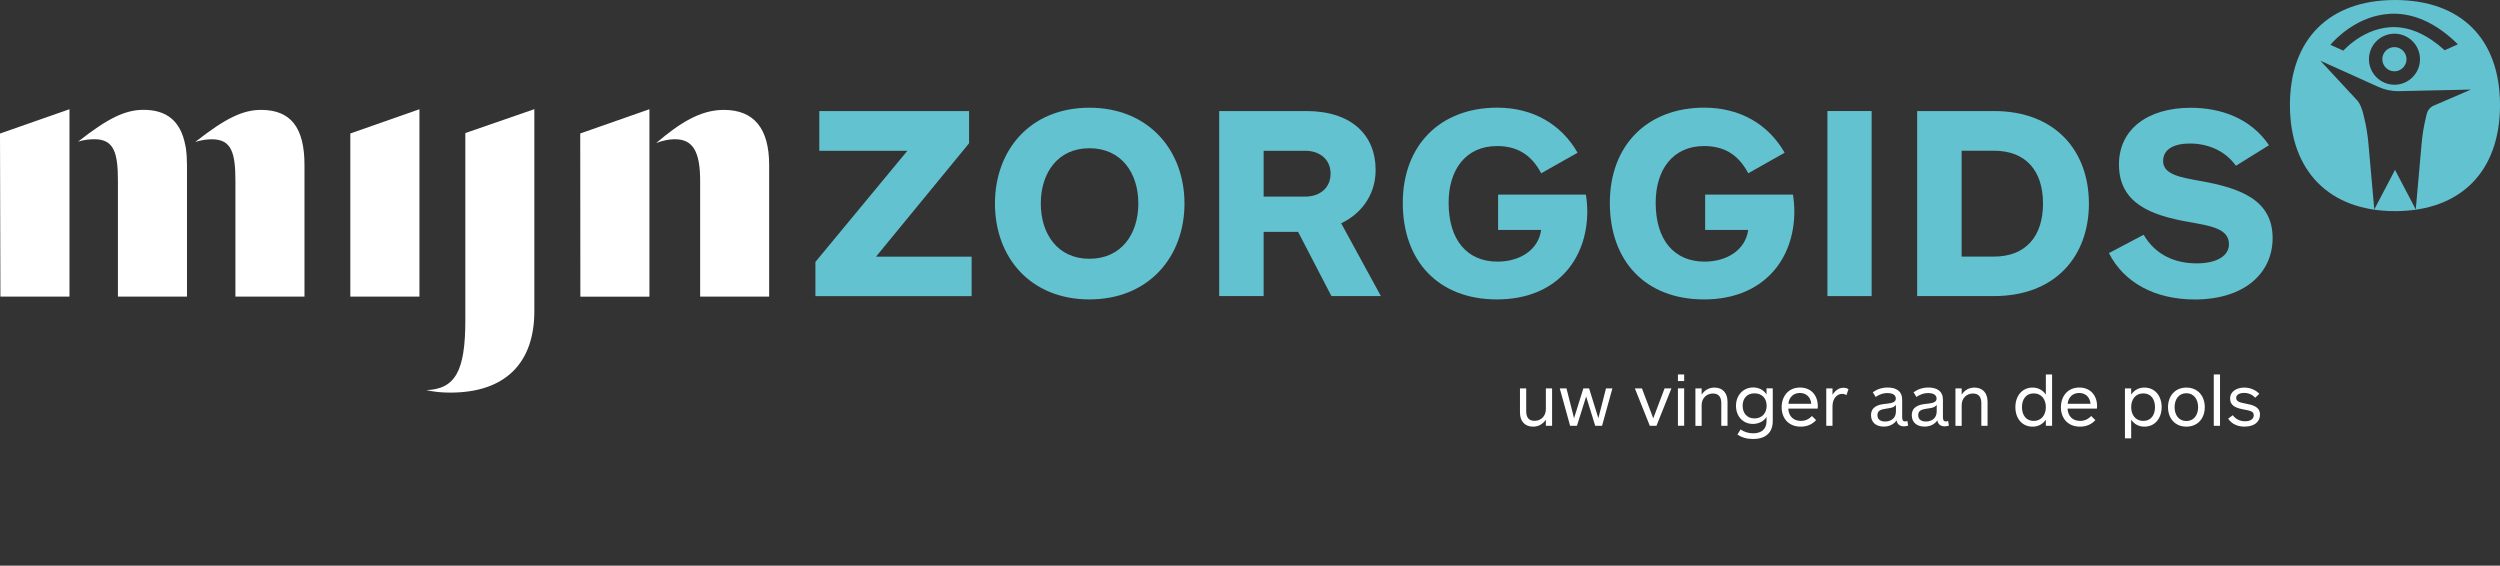
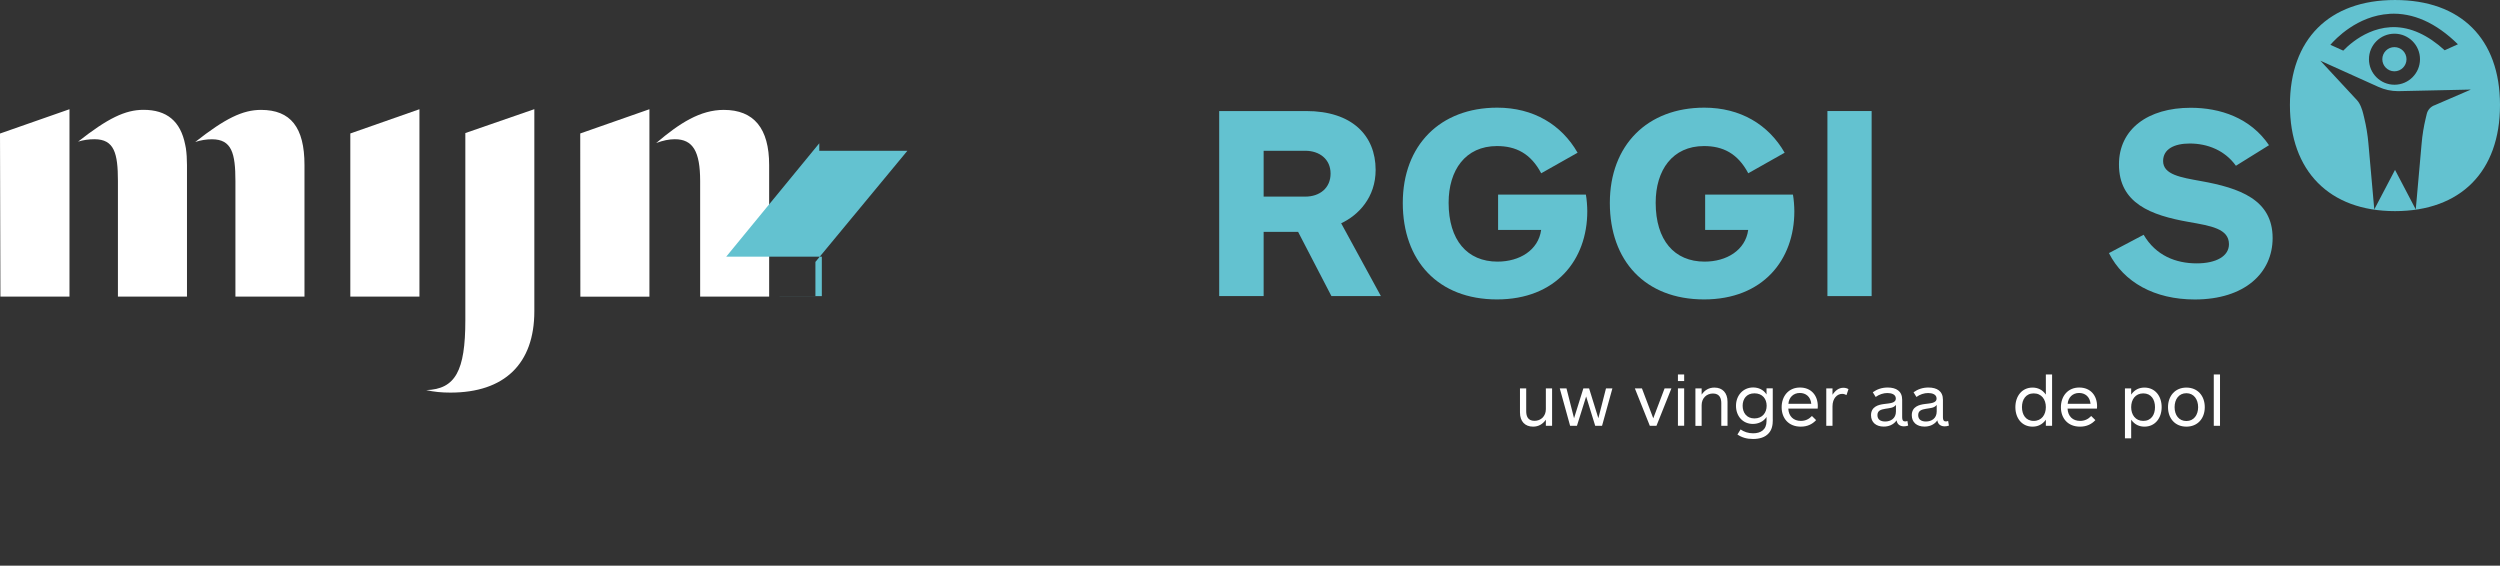
<svg xmlns="http://www.w3.org/2000/svg" id="ec5429a4-c70e-47da-9f3d-96ce04581702" width="145.84mm" height="33mm" viewBox="0 0 413.41 93.54">
  <rect x="0" y="0" width="413.41" height="93.54" fill="#333333" stroke="none" />
  <defs>
    <style>.cls-1{fill:#fff;}.cls-2{fill:#63c2d0;}</style>
  </defs>
  <g>
    <circle class="cls-2" cx="395.95" cy="9.79" r="2" />
    <path class="cls-2" d="m396.04,0c-10.88,0-17.37,6.49-17.37,17.37s6.49,17.54,17.37,17.54,17.37-6.56,17.37-17.54-6.49-17.37-17.37-17.37Zm-.91,2.28c3.88-.22,7.69,1.47,11.32,5.04l-2.19.99c-2.79-2.54-5.63-3.83-8.46-3.83-.18,0-.36,0-.54.02-2.57.15-4.69,1.35-6.01,2.33-.77.57-1.37,1.13-1.76,1.54l-2.13-.96c.8-.93,4.43-4.81,9.78-5.12Zm5.05,7.51c0,2.33-1.89,4.22-4.22,4.22s-4.22-1.89-4.22-4.22,1.89-4.22,4.22-4.22,4.22,1.89,4.22,4.22Zm2.47,7.59c-.67.22-1.19.77-1.35,1.45l-.17.71c-.33,1.37-.56,2.77-.68,4.18l-.97,10.91-3.43-6.54-3.43,6.54-.97-10.91c-.12-1.4-.35-2.8-.68-4.17l-.17-.71c-.17-.69-.49-1.7-1.05-2.29l-6.04-6.51,9.58,4.32c1.05.47,2.11.71,3.27.71h.08l11.96-.26-5.95,2.57Z" />
  </g>
  <path class="cls-1" d="m50.35,49.05v-21.77c0-6.22-2.29-9.11-7.19-9.11-3.02,0-5.93,1.41-10.88,5.31.9-.3,1.83-.45,2.77-.45,3.28,0,3.88,2.33,3.88,6.91v19.11h11.42Zm-19.43,0v-21.77c0-1.01-.06-1.92-.18-2.77l-.12-.61c-.77-3.86-3.03-5.74-6.89-5.74-3.02,0-5.9,1.39-10.82,5.26.86-.27,1.77-.4,2.71-.4,3.28,0,3.88,2.33,3.88,6.91v19.11h11.42Zm-19.43,0v-30.99L0,22.08l.07,26.97h11.42Z" />
  <g>
    <path class="cls-1" d="m69.36,49.05v-30.99l-11.43,4.01v26.98h11.43Z" />
    <path class="cls-1" d="m70.48,64.51c1.3.29,2.54.41,4,.41,8.95,0,13.88-4.77,13.88-13.45V18.05l-11.41,3.95v30.96c0,8.38-1.65,11.38-6.47,11.55Z" />
  </g>
  <path class="cls-1" d="m127.19,49.05v-21.77c0-6.05-2.52-9.11-7.5-9.11-3.89,0-7.3,2.18-11.18,5.48,1.11-.42,2.13-.63,3.08-.63,2.98,0,4.19,2,4.19,6.91v19.11h11.42Zm-19.8,0v-30.99l-11.44,4.01.02,26.99h11.42Z" />
  <g>
-     <path class="cls-2" d="m134.84,48.96v-5.65l15.21-18.38h-14.57v-6.57h24.77v5.33l-15.39,18.75h15.81v6.53h-25.83Z" />
-     <path class="cls-2" d="m180.15,49.51c-9.79,0-15.62-6.99-15.62-15.85s5.84-15.85,15.62-15.85,15.72,7.03,15.72,15.85-5.93,15.85-15.72,15.85Zm0-25c-5.24,0-8.04,4.09-8.04,9.14s2.8,9.14,8.04,9.14,8.09-4.04,8.09-9.14-2.85-9.14-8.09-9.14Z" />
+     <path class="cls-2" d="m134.84,48.96v-5.65l15.21-18.38h-14.57v-6.57v5.33l-15.39,18.75h15.81v6.53h-25.83Z" />
    <path class="cls-2" d="m220.17,48.96l-5.51-10.62h-5.7v10.62h-7.35v-30.6h14.38c7.58,0,11.49,4.04,11.49,9.74,0,4.55-2.85,7.49-5.7,8.82l6.57,12.04h-8.18Zm-4.32-24.03h-6.89v7.58h6.89c2.39,0,4.18-1.42,4.18-3.81s-1.84-3.77-4.18-3.77Z" />
    <path class="cls-2" d="m260.88,25.25l-6.02,3.4c-1.75-3.31-4.23-4.5-7.31-4.5-5.24,0-8,4-8,9.37,0,6.2,3.08,9.74,8.09,9.74,3.63,0,6.75-1.88,7.21-5.24h-7.12v-5.84h14.52c.14.74.23,1.98.23,2.76,0,8.04-5.19,14.57-14.93,14.57s-15.58-6.39-15.58-15.95,6.2-15.76,15.62-15.76c5.97,0,10.62,2.8,13.28,7.44Z" />
    <path class="cls-2" d="m295.12,25.25l-6.02,3.4c-1.75-3.31-4.23-4.5-7.31-4.5-5.24,0-8,4-8,9.37,0,6.2,3.08,9.74,8.09,9.74,3.63,0,6.75-1.88,7.21-5.24h-7.12v-5.84h14.52c.14.74.23,1.98.23,2.76,0,8.04-5.19,14.57-14.93,14.57s-15.58-6.39-15.58-15.95,6.2-15.76,15.62-15.76c5.97,0,10.62,2.8,13.28,7.44Z" />
    <path class="cls-2" d="m302.19,48.96v-30.6h7.31v30.6h-7.31Z" />
-     <path class="cls-2" d="m317.03,48.96v-30.6h12.68c10.2,0,15.72,6.62,15.72,15.3s-5.51,15.3-15.72,15.3h-12.68Zm12.68-6.53c5.33,0,8.13-3.4,8.13-8.78s-2.8-8.73-8.13-8.73h-5.33v17.51h5.33Z" />
    <path class="cls-2" d="m375.21,24.01l-5.47,3.4c-1.84-2.57-4.73-3.68-7.63-3.68-2.57,0-4.41.92-4.41,2.9,0,2.25,2.94,2.71,6.25,3.31,6.43,1.15,11.86,3.08,11.86,9.42,0,5.79-4.64,10.16-12.87,10.16-6.66,0-11.76-2.85-14.2-7.67l5.74-3.03c2.02,3.45,5.33,4.73,8.78,4.73,3.22,0,5.33-1.19,5.33-3.17,0-2.57-2.99-3.03-6.66-3.68-6.25-1.1-11.53-3.08-11.53-9.51,0-5.84,4.78-9.37,11.86-9.37,4.87,0,9.88,1.65,12.96,6.2Z" />
  </g>
  <g>
    <path class="cls-1" d="m256.66,64.23v6.18h-1.03v-1.01c-.52.74-1.21,1.15-2.12,1.15-1.33,0-2.16-.87-2.16-2.33v-3.99h1.03v3.76c0,.74.21,1.6,1.37,1.6,1.07,0,1.88-.77,1.88-1.93v-3.43h1.03Z" />
    <path class="cls-1" d="m264.92,70.41h-1.13l-1.5-4.85-1.52,4.85h-1.13l-1.71-6.18h1.11l1.25,4.93,1.54-4.93h.95l1.53,4.93,1.26-4.93h1.06l-1.71,6.18Z" />
    <path class="cls-1" d="m273.9,70.41h-1.08l-2.47-6.18h1.17l1.87,4.94,1.87-4.94h1.13l-2.47,6.18Z" />
    <path class="cls-1" d="m277.47,63.01v-1.09h1.03v1.09h-1.03Zm0,7.39v-6.18h1.03v6.18h-1.03Z" />
    <path class="cls-1" d="m280.36,70.41v-6.18h1.03v1.02c.51-.75,1.21-1.16,2.12-1.16,1.33,0,2.16.87,2.16,2.34v3.98h-1.03v-3.74c0-.74-.23-1.6-1.38-1.6-1.06,0-1.87.77-1.87,1.93v3.42h-1.03Z" />
    <path class="cls-1" d="m293.16,69.41c0,.94-.17,1.66-.67,2.22-.61.7-1.56.96-2.6.96s-1.87-.25-2.58-.74l.52-.84c.55.39,1.25.64,2.07.64,1.26,0,2.22-.58,2.22-2.03v-.67c-.5.78-1.38,1.15-2.26,1.15-1.65,0-2.79-1.27-2.79-3s1.19-3.03,2.84-3.03c.89,0,1.71.37,2.21,1.16v-1.02h1.03v5.18Zm-3.04-4.37c-1.32,0-1.95.94-1.95,2.06s.64,2.09,1.95,2.09,2.02-.94,2.02-2.09-.7-2.06-2.02-2.06Z" />
    <path class="cls-1" d="m300.57,67.57h-4.85c.06,1.28.87,2.03,2.08,2.03.74,0,1.34-.29,1.83-.81l.69.68c-.63.68-1.45,1.08-2.54,1.08-2.01,0-3.16-1.38-3.16-3.21s1.14-3.26,3.03-3.26,2.95,1.35,2.95,3.08c0,.19-.01.32-.02.4Zm-1.05-.8c-.11-1.19-.92-1.79-1.89-1.79-1.08,0-1.81.75-1.89,1.79h3.78Z" />
    <path class="cls-1" d="m305.33,65.32c-.2-.11-.43-.19-.71-.19-.82,0-1.59.73-1.59,2.06v3.22h-1.03v-6.18h1.03v1.05c.42-.67,1.03-1.16,1.8-1.16.36,0,.67.11.84.23l-.33.99Z" />
    <path class="cls-1" d="m315.54,70.38c-.2.08-.51.12-.71.12-.58,0-1.11-.29-1.2-.99-.55.78-1.38,1.03-2.13,1.03-1.27,0-2.1-.7-2.1-1.88,0-1.44,1.26-1.74,2.14-1.85.95-.13,1.96-.13,1.96-.92,0-.69-.75-.9-1.4-.9s-1.36.23-1.93.65l-.48-.78c.72-.5,1.5-.78,2.47-.78,1.4,0,2.39.59,2.39,2.02v2.92c0,.45.14.67.49.67.14,0,.29-.04.37-.09l.13.78Zm-2.02-3.42c-.42.52-1.02.51-1.78.64-.7.12-1.28.29-1.28,1.05s.57,1.05,1.28,1.05c.9,0,1.78-.49,1.78-1.66v-1.07Z" />
    <path class="cls-1" d="m322.28,70.38c-.2.08-.51.12-.71.12-.58,0-1.11-.29-1.2-.99-.55.78-1.38,1.03-2.13,1.03-1.27,0-2.1-.7-2.1-1.88,0-1.44,1.26-1.74,2.14-1.85.95-.13,1.96-.13,1.96-.92,0-.69-.75-.9-1.4-.9s-1.36.23-1.93.65l-.48-.78c.72-.5,1.5-.78,2.47-.78,1.4,0,2.39.59,2.39,2.02v2.92c0,.45.14.67.49.67.14,0,.29-.04.37-.09l.13.78Zm-2.02-3.42c-.42.52-1.02.51-1.78.64-.7.12-1.28.29-1.28,1.05s.57,1.05,1.28,1.05c.9,0,1.78-.49,1.78-1.66v-1.07Z" />
-     <path class="cls-1" d="m323.36,70.41v-6.18h1.03v1.02c.51-.75,1.21-1.16,2.12-1.16,1.33,0,2.16.87,2.16,2.34v3.98h-1.03v-3.74c0-.74-.23-1.6-1.38-1.6-1.06,0-1.87.77-1.87,1.93v3.42h-1.03Z" />
    <path class="cls-1" d="m338.31,70.41v-1.01c-.58.83-1.37,1.15-2.2,1.15-1.76,0-2.84-1.4-2.84-3.22s1.08-3.24,2.84-3.24c.84,0,1.62.33,2.2,1.16v-3.33h1.03v8.49h-1.03Zm-2.01-5.36c-1.29,0-1.94,1.01-1.94,2.27s.63,2.28,1.94,2.28,2.01-1.02,2.01-2.28-.7-2.27-2.01-2.27Z" />
    <path class="cls-1" d="m346.75,67.57h-4.85c.06,1.28.87,2.03,2.08,2.03.74,0,1.34-.29,1.83-.81l.69.68c-.63.68-1.45,1.08-2.54,1.08-2.01,0-3.16-1.38-3.16-3.21s1.14-3.26,3.03-3.26,2.95,1.35,2.95,3.08c0,.19-.01.32-.02.4Zm-1.05-.8c-.11-1.19-.92-1.79-1.89-1.79-1.08,0-1.81.75-1.89,1.79h3.78Z" />
    <path class="cls-1" d="m352.42,64.23v1.02c.58-.84,1.35-1.16,2.2-1.16,1.76,0,2.84,1.41,2.84,3.23s-1.09,3.23-2.84,3.23c-.84,0-1.62-.32-2.2-1.15v3.08h-1.03v-8.25h1.03Zm2,5.37c1.31,0,1.94-1.01,1.94-2.27s-.63-2.28-1.94-2.28-2,1.02-2,2.28.7,2.27,2,2.27Z" />
    <path class="cls-1" d="m361.55,70.55c-1.88,0-3.04-1.37-3.04-3.22s1.17-3.24,3.04-3.24,3.04,1.37,3.04,3.24-1.18,3.22-3.04,3.22Zm0-5.53c-1.24,0-1.95,1-1.95,2.31s.71,2.29,1.95,2.29,1.94-1.01,1.94-2.29-.7-2.31-1.94-2.31Z" />
    <path class="cls-1" d="m366.08,70.41v-8.49h1.03v8.49h-1.03Z" />
-     <path class="cls-1" d="m371.19,70.55c-1.21,0-2.18-.48-2.73-1.32l.76-.57c.48.65,1.19,1,2.03,1s1.44-.33,1.44-1c0-.63-.56-.75-1.7-.96-1.21-.23-2.21-.58-2.21-1.79s1.12-1.82,2.32-1.82,2.02.52,2.51,1.03l-.69.65c-.44-.51-1.08-.8-1.83-.8-.65,0-1.31.24-1.31.83,0,.63.7.77,1.53.93,1.24.24,2.41.52,2.41,1.84,0,1.18-.94,1.97-2.53,1.97Z" />
  </g>
</svg>